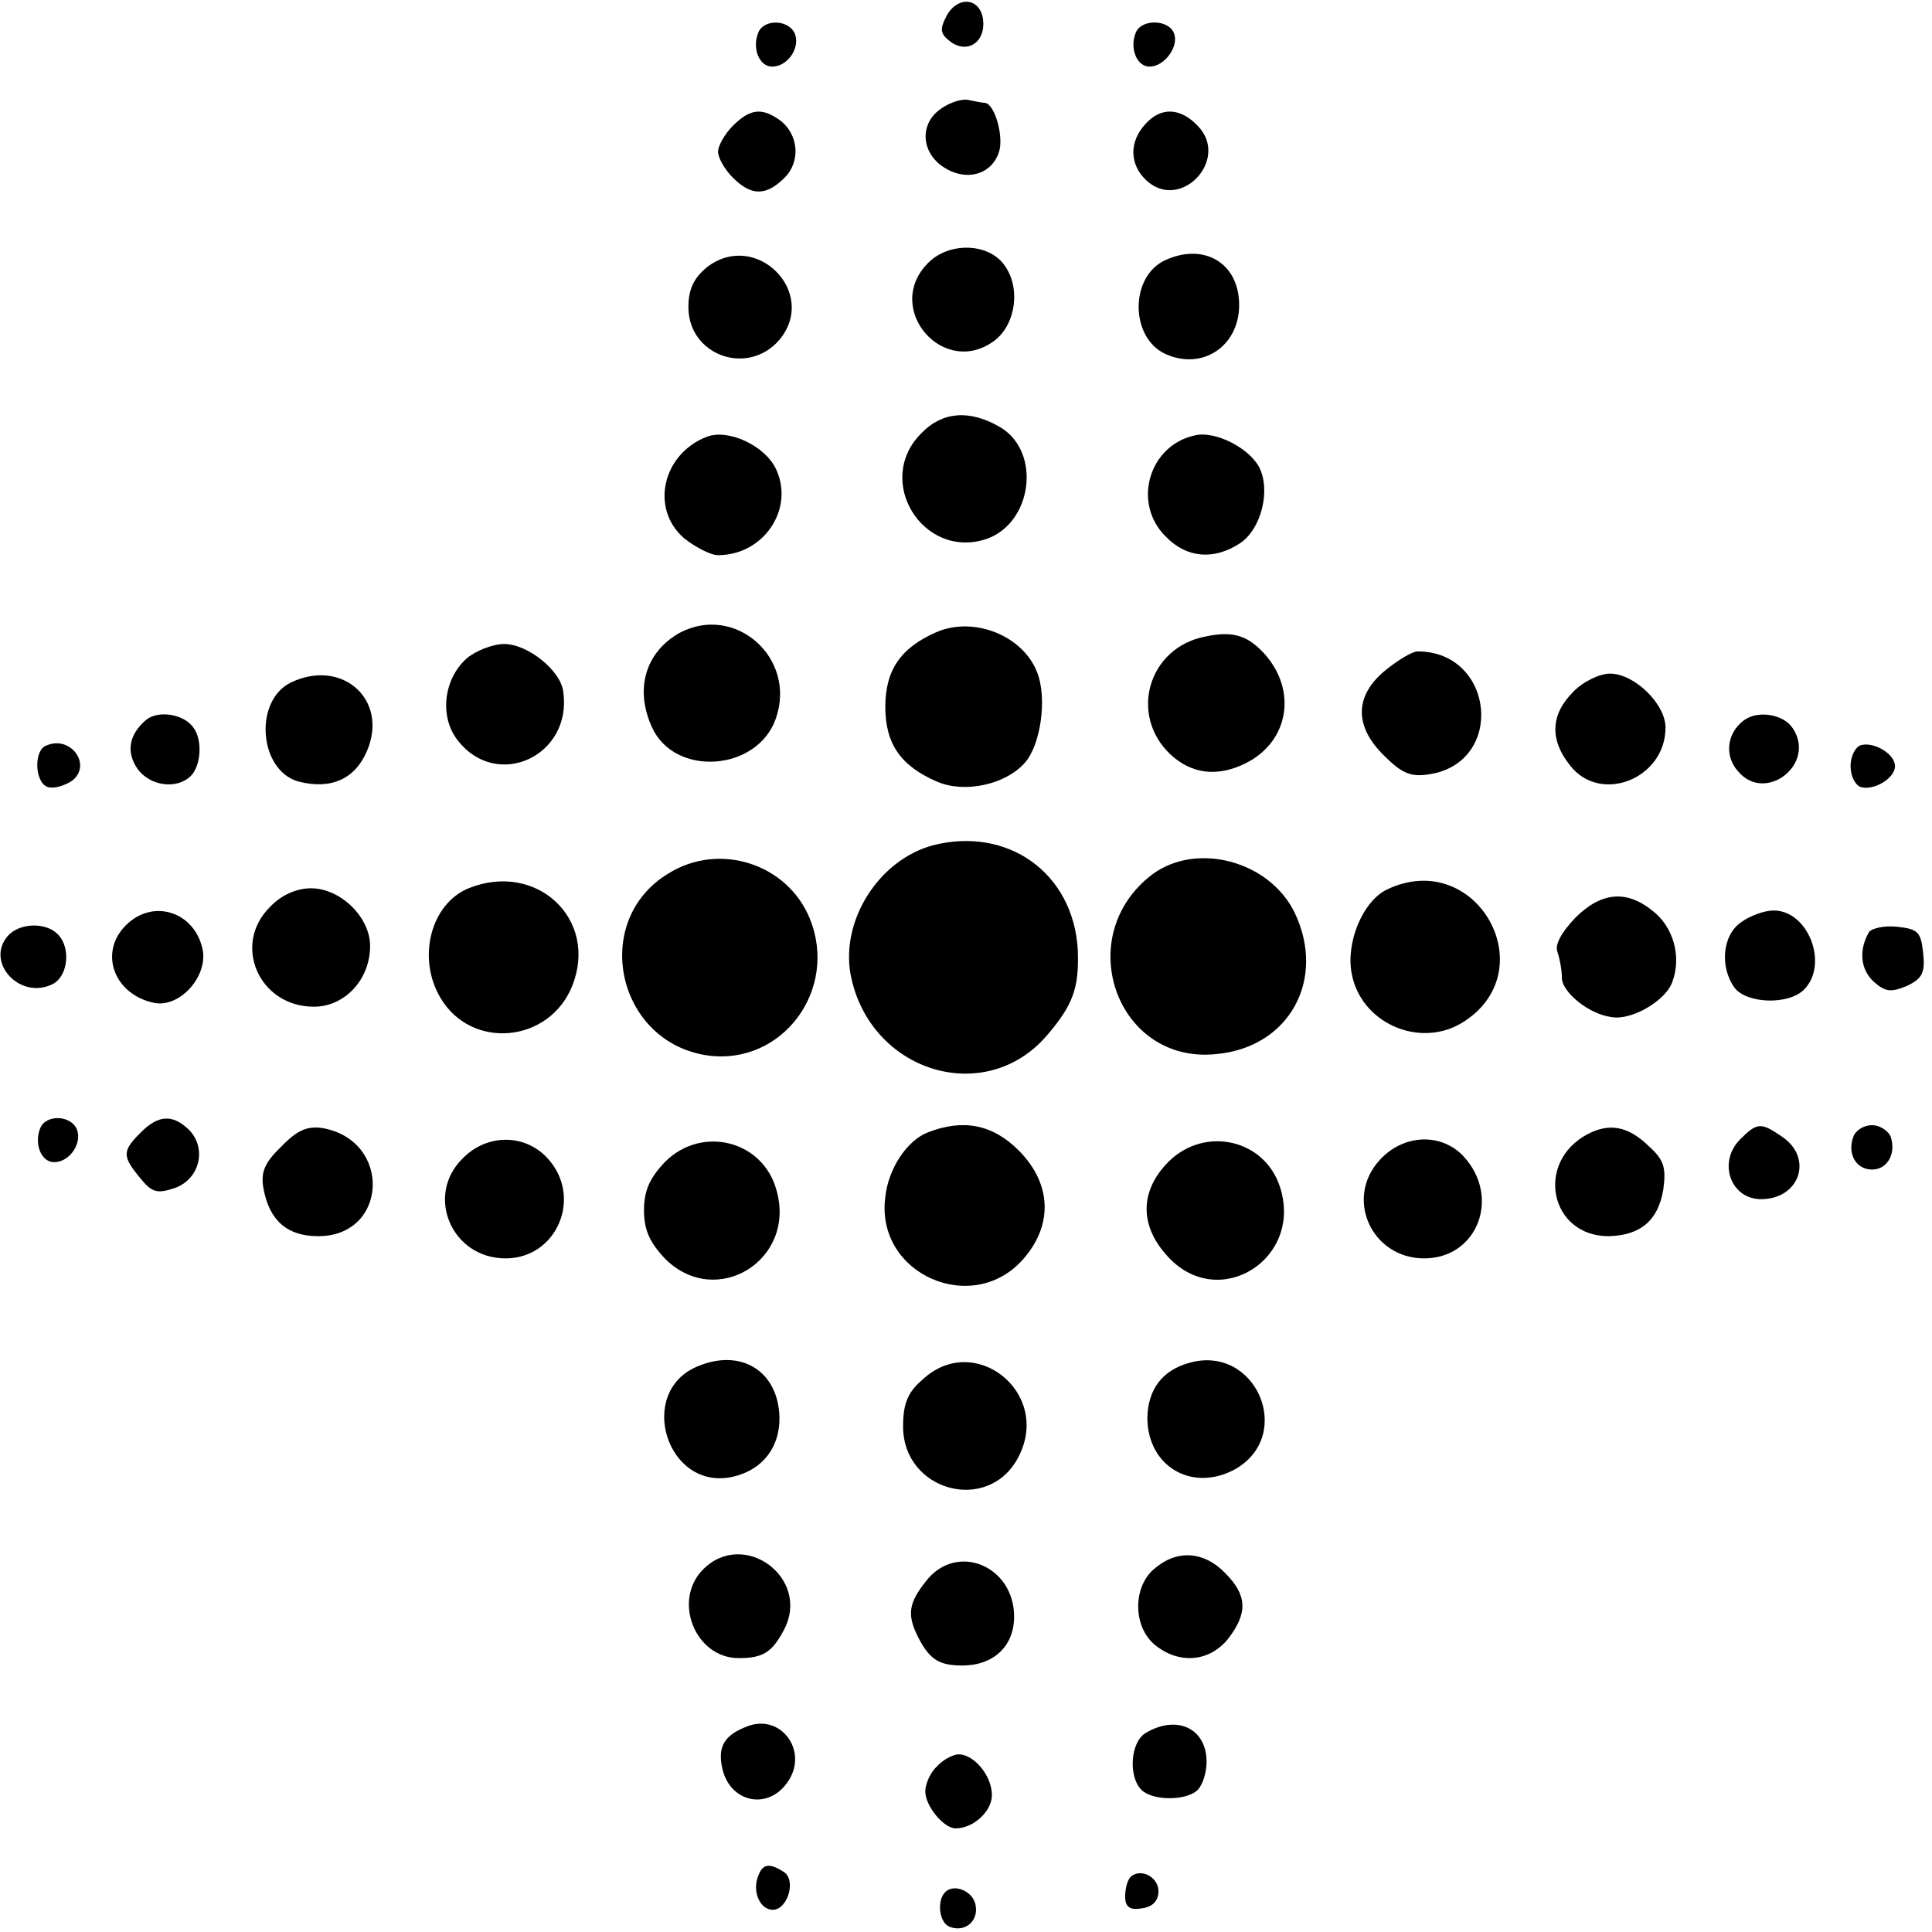
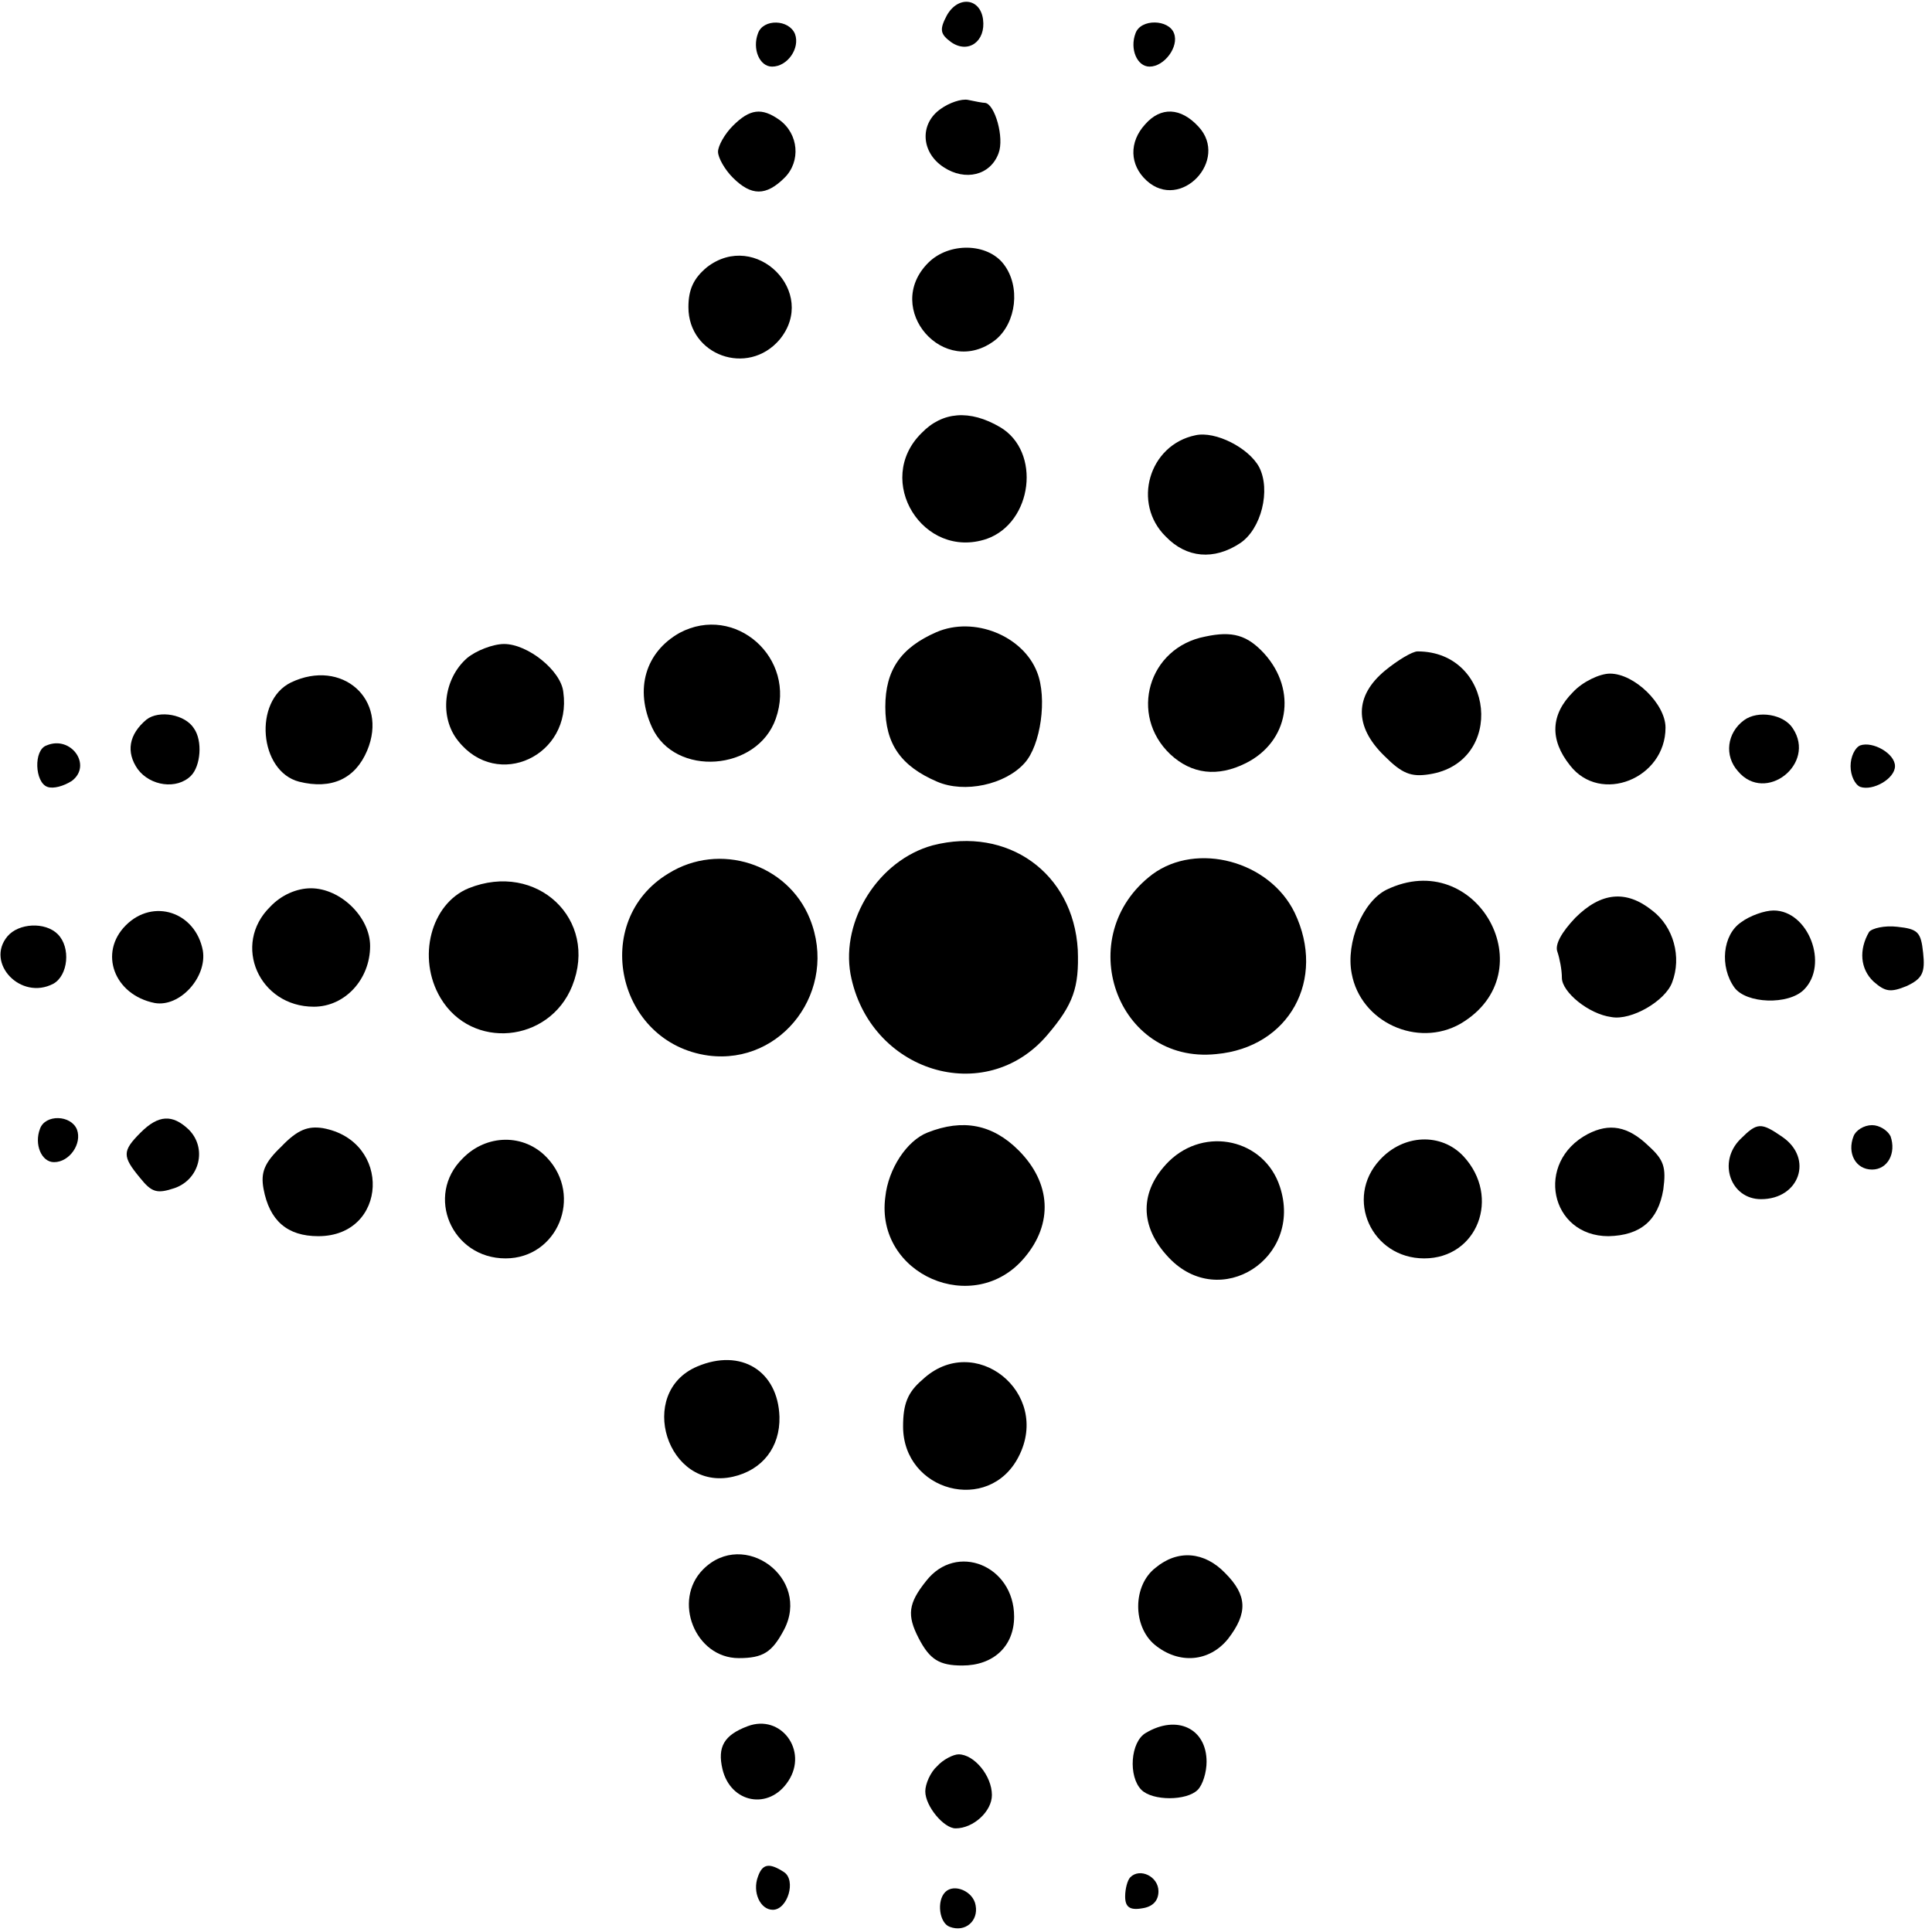
<svg xmlns="http://www.w3.org/2000/svg" version="1.0" width="261pt" height="261pt" viewBox="0 0 261 261" preserveAspectRatio="xMidYMid meet">
  <g transform="translate(0,261) scale(0.1,-0.1)" fill="#000000" stroke="none">
    <path d="M1279 2589 c-10 -19 -9 -25 6 -36 23 -16 47 1 43 31 -4 29 -34 32 -49 5z" />
    <path d="M1024 2565 c-8 -21 2 -45 19 -45 21 0 38 25 31 44 -8 20 -43 21 -50 1z" />
    <path d="M1534 2565 c-8 -21 2 -45 19 -45 20 0 40 27 33 45 -7 19 -45 20 -52 0z" />
    <path d="M1271 2463 c-29 -20 -27 -59 4 -79 29 -19 63 -11 74 19 8 21 -5 66 -18 68 -3 0 -14 2 -23 4 -9 2 -26 -4 -37 -12z" />
    <path d="M990 2440 c-11 -11 -20 -27 -20 -35 0 -8 9 -24 20 -35 25 -25 45 -25 70 0 22 22 19 59 -7 78 -24 17 -40 15 -63 -8z" />
    <path d="M1547 2442 c-22 -24 -21 -55 2 -76 46 -42 112 28 70 73 -24 26 -51 27 -72 3z" />
    <path d="M1254 2255 c-62 -62 22 -158 91 -104 28 23 34 72 11 102 -22 29 -74 30 -102 2z" />
    <path d="M955 2249 c-18 -15 -25 -30 -25 -54 0 -65 80 -94 123 -44 53 64 -32 149 -98 98z" />
-     <path d="M1573 2258 c-47 -23 -46 -104 1 -126 50 -23 100 10 100 66 0 57 -48 85 -101 60z" />
    <path d="M1245 2025 c-65 -64 2 -172 88 -143 62 22 74 118 18 151 -41 24 -78 21 -106 -8z" />
-     <path d="M955 2020 c-60 -23 -77 -97 -31 -137 15 -12 36 -23 46 -23 62 0 104 63 78 117 -15 31 -64 54 -93 43z" />
    <path d="M1615 2022 c-63 -13 -86 -92 -40 -137 28 -29 65 -32 100 -9 29 19 42 72 26 103 -14 26 -59 49 -86 43z" />
    <path d="M918 1755 c-46 -26 -61 -76 -37 -128 31 -67 142 -59 167 12 29 82 -55 156 -130 116z" />
    <path d="M1265 1756 c-48 -21 -69 -51 -69 -101 0 -50 21 -80 70 -101 37 -16 92 -4 118 25 22 24 31 88 17 123 -19 49 -85 76 -136 54z" />
    <path d="M1628 1750 c-77 -15 -103 -106 -47 -159 29 -27 64 -31 102 -12 58 29 70 98 25 148 -23 25 -43 31 -80 23z" />
    <path d="M631 1721 c-32 -28 -38 -80 -12 -112 53 -67 154 -20 142 66 -3 29 -48 65 -80 65 -15 0 -38 -9 -50 -19z" />
    <path d="M1871 1704 c-41 -34 -42 -75 -1 -115 24 -24 36 -29 61 -25 103 16 88 166 -16 166 -7 0 -27 -12 -44 -26z" />
    <path d="M393 1688 c-51 -25 -43 -120 11 -134 44 -11 76 4 92 42 29 69 -34 125 -103 92z" />
    <path d="M2125 1675 c-30 -30 -32 -64 -4 -99 41 -53 129 -18 129 51 0 32 -42 73 -75 73 -14 0 -37 -11 -50 -25z" />
    <path d="M198 1638 c-24 -20 -28 -44 -12 -67 17 -23 53 -28 72 -9 13 13 16 47 4 64 -12 19 -47 25 -64 12z" />
    <path d="M2356 1637 c-23 -17 -27 -48 -8 -69 37 -44 106 10 74 58 -12 19 -47 25 -66 11z" />
    <path d="M63 1603 c-18 -6 -16 -50 1 -56 8 -3 22 1 33 8 28 21 -1 62 -34 48z" />
    <path d="M2513 1603 c-7 -3 -13 -15 -13 -28 0 -13 6 -25 13 -28 17 -6 47 11 47 28 0 17 -30 34 -47 28z" />
    <path d="M1260 1468 c-73 -20 -124 -101 -111 -174 25 -132 182 -181 266 -82 35 41 43 64 41 115 -6 104 -95 167 -196 141z" />
    <path d="M903 1430 c-106 -64 -70 -229 54 -246 100 -13 176 89 137 185 -30 74 -122 104 -191 61z" />
    <path d="M1557 1429 c-110 -83 -49 -257 86 -243 99 9 149 101 106 191 -34 70 -132 96 -192 52z" />
    <path d="M633 1410 c-51 -21 -70 -94 -38 -148 42 -71 147 -61 178 16 36 90 -48 169 -140 132z" />
    <path d="M1873 1408 c-32 -16 -55 -71 -47 -113 12 -66 89 -101 147 -68 117 69 22 240 -100 181z" />
    <path d="M365 1385 c-52 -51 -15 -135 59 -135 42 0 76 37 76 82 0 39 -40 78 -80 78 -19 0 -40 -9 -55 -25z" />
-     <path d="M2128 1370 c-18 -19 -28 -36 -24 -46 3 -9 6 -24 6 -35 0 -19 36 -49 67 -53 27 -5 73 22 82 47 13 34 2 75 -27 97 -35 28 -69 25 -104 -10z" />
+     <path d="M2128 1370 c-18 -19 -28 -36 -24 -46 3 -9 6 -24 6 -35 0 -19 36 -49 67 -53 27 -5 73 22 82 47 13 34 2 75 -27 97 -35 28 -69 25 -104 -10" />
    <path d="M170 1360 c-37 -37 -16 -94 39 -105 34 -6 71 35 65 71 -10 52 -67 71 -104 34z" />
    <path d="M2352 1364 c-25 -17 -29 -60 -9 -88 16 -22 73 -24 94 -3 34 34 6 107 -41 107 -12 0 -32 -7 -44 -16z" />
    <path d="M10 1345 c-30 -36 18 -87 62 -64 20 11 24 49 6 67 -17 17 -53 15 -68 -3z" />
    <path d="M2525 1351 c-14 -24 -12 -50 6 -67 16 -14 23 -15 45 -6 21 10 25 18 22 45 -3 28 -7 32 -35 35 -17 2 -34 -2 -38 -7z" />
    <path d="M54 1085 c-8 -21 2 -45 19 -45 21 0 38 25 31 44 -8 20 -43 21 -50 1z" />
    <path d="M190 1080 c-25 -25 -25 -32 -1 -61 16 -20 23 -22 47 -14 34 12 44 54 19 79 -22 21 -41 20 -65 -4z" />
    <path d="M380 1061 c-23 -22 -28 -35 -24 -57 8 -43 32 -64 74 -64 94 0 100 129 6 146 -20 3 -34 -2 -56 -25z" />
    <path d="M1253 1080 c-28 -11 -53 -49 -57 -87 -14 -105 120 -163 188 -82 39 46 36 101 -8 145 -35 35 -75 43 -123 24z" />
    <path d="M2145 1078 c-72 -38 -51 -138 28 -138 43 1 67 21 74 63 4 30 1 40 -20 59 -28 27 -53 31 -82 16z" />
    <path d="M2351 1071 c-31 -31 -13 -81 28 -81 52 0 71 55 29 84 -29 20 -34 20 -57 -3z" />
    <path d="M2504 1075 c-9 -23 3 -45 25 -45 21 0 33 22 25 45 -4 8 -15 15 -25 15 -11 0 -22 -7 -25 -15z" />
    <path d="M625 1045 c-51 -50 -15 -135 58 -135 70 0 105 84 56 136 -31 33 -82 32 -114 -1z" />
-     <path d="M899 1041 c-21 -22 -29 -39 -29 -66 0 -27 8 -44 29 -66 69 -68 177 -1 150 93 -18 67 -100 88 -150 39z" />
    <path d="M1579 1041 c-40 -40 -40 -88 0 -130 69 -73 182 -1 150 96 -21 64 -101 82 -150 34z" />
    <path d="M1864 1043 c-48 -52 -11 -133 60 -133 72 0 104 83 53 138 -30 32 -81 30 -113 -5z" />
    <path d="M942 764 c-83 -35 -41 -169 48 -149 40 9 64 40 63 81 -2 62 -52 93 -111 68z" />
-     <path d="M1607 769 c-37 -10 -56 -36 -57 -74 0 -67 62 -102 120 -69 79 47 26 168 -63 143z" />
    <path d="M1246 746 c-20 -17 -26 -33 -26 -63 0 -88 116 -119 156 -41 45 87 -60 170 -130 104z" />
    <path d="M950 490 c-42 -42 -11 -120 48 -120 33 0 45 8 61 38 37 70 -54 137 -109 82z" />
    <path d="M1561 492 c-31 -24 -31 -79 -1 -104 33 -27 74 -23 99 8 27 35 26 59 -4 89 -28 29 -64 32 -94 7z" />
    <path d="M1251 474 c-24 -30 -26 -46 -10 -77 15 -29 28 -37 59 -37 42 0 70 26 70 66 0 69 -78 101 -119 48z" />
    <path d="M1010 278 c-32 -12 -41 -28 -34 -58 11 -46 63 -56 89 -16 27 41 -10 91 -55 74z" />
    <path d="M1548 269 c-21 -12 -24 -59 -6 -77 15 -15 61 -15 76 0 7 7 12 24 12 38 0 45 -40 64 -82 39z" />
    <path d="M1266 224 c-9 -8 -16 -24 -16 -34 0 -20 25 -50 41 -50 24 0 49 23 49 45 0 26 -24 55 -45 55 -7 0 -21 -7 -29 -16z" />
    <path d="M1024 75 c-8 -21 3 -45 20 -45 20 0 32 40 15 51 -20 13 -29 11 -35 -6z" />
    <path d="M1527 74 c-4 -4 -7 -16 -7 -26 0 -14 6 -19 23 -16 14 2 22 10 22 23 0 20 -25 32 -38 19z" />
    <path d="M1277 54 c-12 -12 -8 -42 6 -47 21 -8 39 8 35 29 -3 19 -29 30 -41 18z" />
  </g>
</svg>